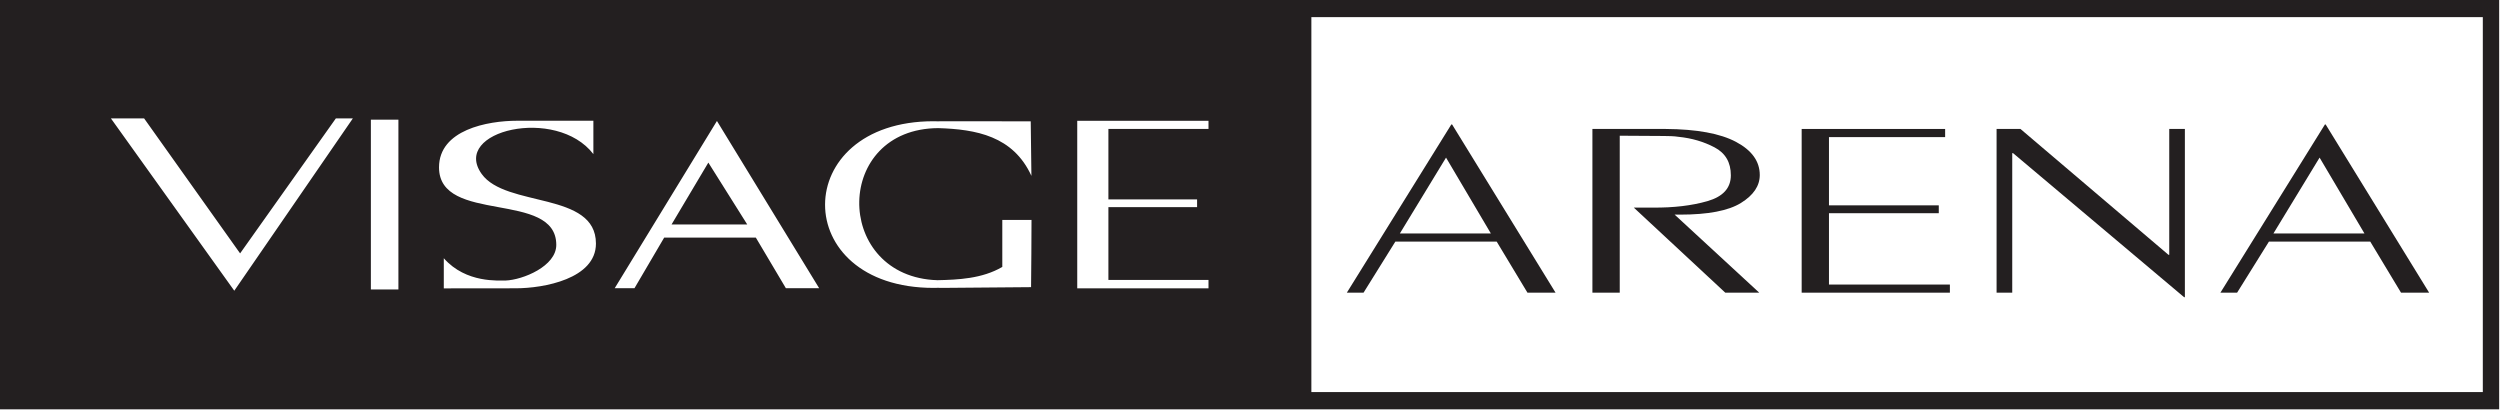
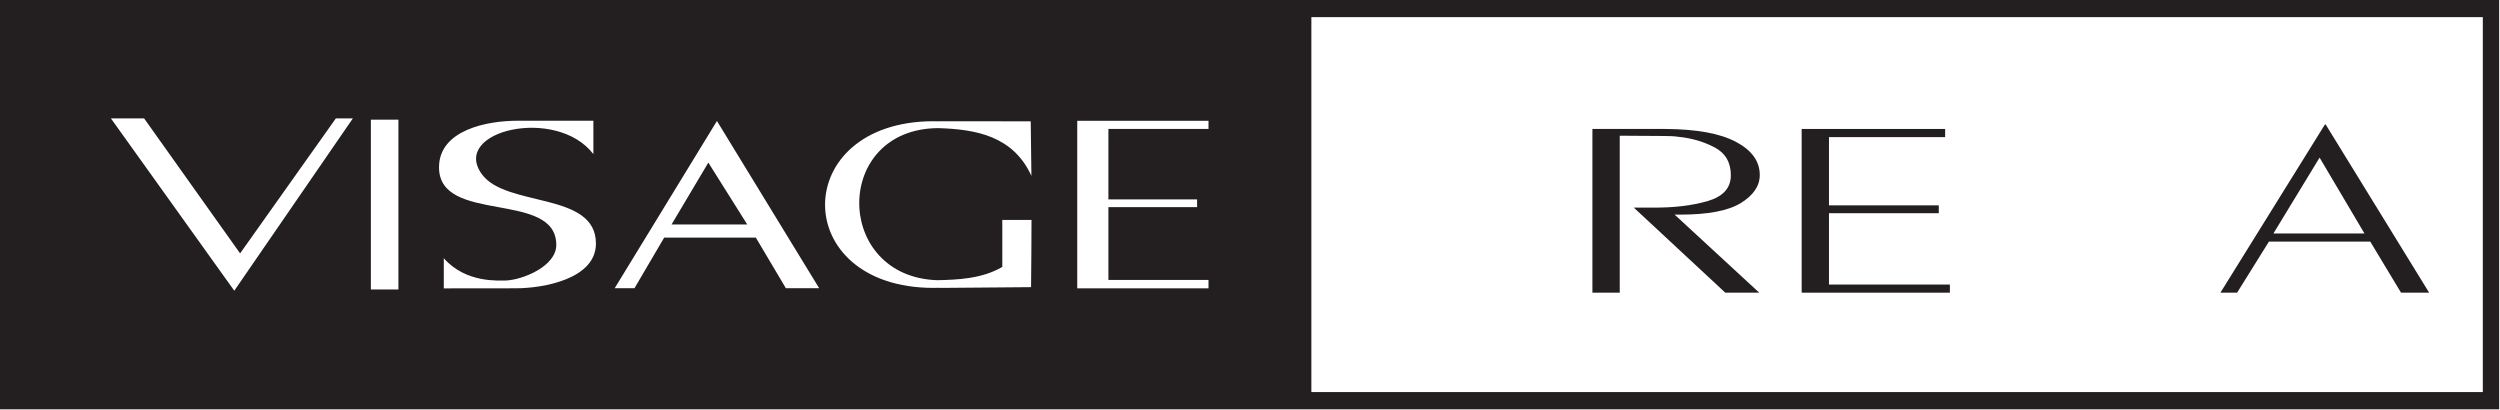
<svg xmlns="http://www.w3.org/2000/svg" width="100%" height="100%" viewBox="0 0 1731 284" version="1.1" xml:space="preserve" style="fill-rule:evenodd;clip-rule:evenodd;stroke-linejoin:round;stroke-miterlimit:2;">
  <g transform="matrix(1,0,0,1,-18564.8,-24484.2)">
    <g transform="matrix(8.333,0,0,8.333,15768.8,22312.5)">
      <g transform="matrix(1,0,0,1,451.851,275.881)">
-         <path d="M0,4.13L7.559,4.13L3.835,-2.171L0,4.13ZM4.273,-4.922L4.341,-4.922L12.936,9.052L10.601,9.052L8.043,4.806L-0.375,4.806L-3.019,9.052L-4.407,9.052L4.273,-4.922Z" style="fill:rgb(35,31,32);fill-rule:nonzero;" />
-       </g>
+         </g>
      <g transform="matrix(1,0,0,1,467.849,271.33)">
        <path d="M0,13.603L0,0L6.083,0C8.667,0.017 10.618,0.374 11.934,1.075C13.248,1.774 13.906,2.692 13.906,3.828C13.906,4.73 13.383,5.506 12.341,6.149C11.298,6.795 9.615,7.118 7.295,7.118L6.832,7.118L13.862,13.603L11.04,13.603L3.438,6.534L5.024,6.534C6.744,6.55 8.253,6.371 9.554,5.998C10.854,5.624 11.503,4.909 11.503,3.85C11.503,2.778 11.052,2.004 10.148,1.529C9.245,1.054 8.249,0.763 7.162,0.654C6.956,0.623 6.75,0.604 6.545,0.597C6.34,0.589 6.134,0.584 5.928,0.584L2.271,0.561L2.271,13.603L0,13.603Z" style="fill:rgb(35,31,32);fill-rule:nonzero;" />
      </g>
      <g transform="matrix(1,0,0,1,485.236,271.33)">
        <path d="M0,13.603L0,0L11.921,0L11.921,0.677L2.269,0.677L2.269,6.347L11.393,6.347L11.393,7L2.269,7L2.269,12.928L12.316,12.928L12.316,13.603L0,13.603Z" style="fill:rgb(35,31,32);fill-rule:nonzero;" />
      </g>
      <g transform="matrix(1,0,0,1,501.432,271.705)">
-         <path d="M0,13.228L0,-0.375L1.985,-0.375L14.28,10.08L14.347,10.08L14.347,-0.375L15.646,-0.375L15.646,13.603L15.581,13.603L1.367,1.632L1.301,1.632L1.301,13.228L0,13.228Z" style="fill:rgb(35,31,32);fill-rule:nonzero;" />
-       </g>
+         </g>
      <g transform="matrix(1,0,0,1,524.437,275.881)">
        <path d="M0,4.13L7.561,4.13L3.834,-2.171L0,4.13ZM4.276,-4.922L4.341,-4.922L12.937,9.052L10.601,9.052L8.043,4.806L-0.374,4.806L-3.02,9.052L-4.407,9.052L4.276,-4.922Z" style="fill:rgb(35,31,32);fill-rule:nonzero;" />
      </g>
      <g transform="matrix(1,0,0,1,394.391,279.266)">
        <path d="M0,-5.141L-3.058,0L3.231,0L0,-5.141Z" style="fill:rgb(35,31,32);fill-rule:nonzero;" />
      </g>
      <g transform="matrix(1,0,0,1,0,-39.775)">
        <path d="M541.834,332.964L444.497,332.964L444.497,301.813L541.834,301.813L541.834,332.964ZM435.949,311.1L427.632,311.1L427.632,316.956L435.001,316.956L435.001,317.602L427.632,317.602L427.632,323.648L435.949,323.648L435.949,324.347L425.043,324.347L425.043,310.428L435.949,310.428L435.949,311.1ZM413.021,323.65C413.108,323.657 413.195,323.657 413.288,323.663C413.333,323.671 413.376,323.671 413.42,323.671C415.128,323.635 417.139,323.551 418.816,322.569L418.816,318.663L421.243,318.663C421.243,320.532 421.221,322.393 421.206,324.249C418.745,324.269 416.348,324.29 413.843,324.311C413.71,324.311 413.586,324.311 413.463,324.304C413.348,324.311 413.231,324.311 413.108,324.311C401.05,324.311 401.116,310.463 413.108,310.463C413.231,310.463 413.348,310.463 413.463,310.471C413.586,310.463 413.71,310.463 413.843,310.463L421.178,310.471L421.235,315.003C419.718,311.683 416.631,311.133 413.492,311.035C404.843,311.084 404.8,323.014 413.021,323.65M386.612,324.334L395.105,310.441L403.597,324.334L400.831,324.334L398.337,320.132L390.721,320.132L388.255,324.334L386.612,324.334ZM375.555,314.841C377.563,317.659 385.051,316.28 385.051,320.628C385.051,323.551 380.727,324.344 378.382,324.344C376.38,324.344 374.412,324.344 372.409,324.351L372.409,321.846C374.267,323.959 377.045,323.678 377.533,323.7C378.995,323.643 381.756,322.506 381.756,320.739C381.756,316.174 372.012,319.056 372.012,314.296C372.012,311.181 376.028,310.422 378.514,310.422L384.838,310.422L384.838,313.194C381.763,309.189 372.99,311.251 375.555,314.841M366.35,310.335L368.638,310.335L368.638,324.439L366.35,324.439L366.35,310.335ZM344.751,310.23L347.51,310.23L355.484,321.444L363.438,310.23L364.851,310.23L355,324.546L344.751,310.23ZM335.524,334.402L543.192,334.402L543.192,300.373L335.524,300.373L335.524,334.402Z" style="fill:rgb(35,31,32);fill-rule:nonzero;" />
      </g>
    </g>
  </g>
</svg>